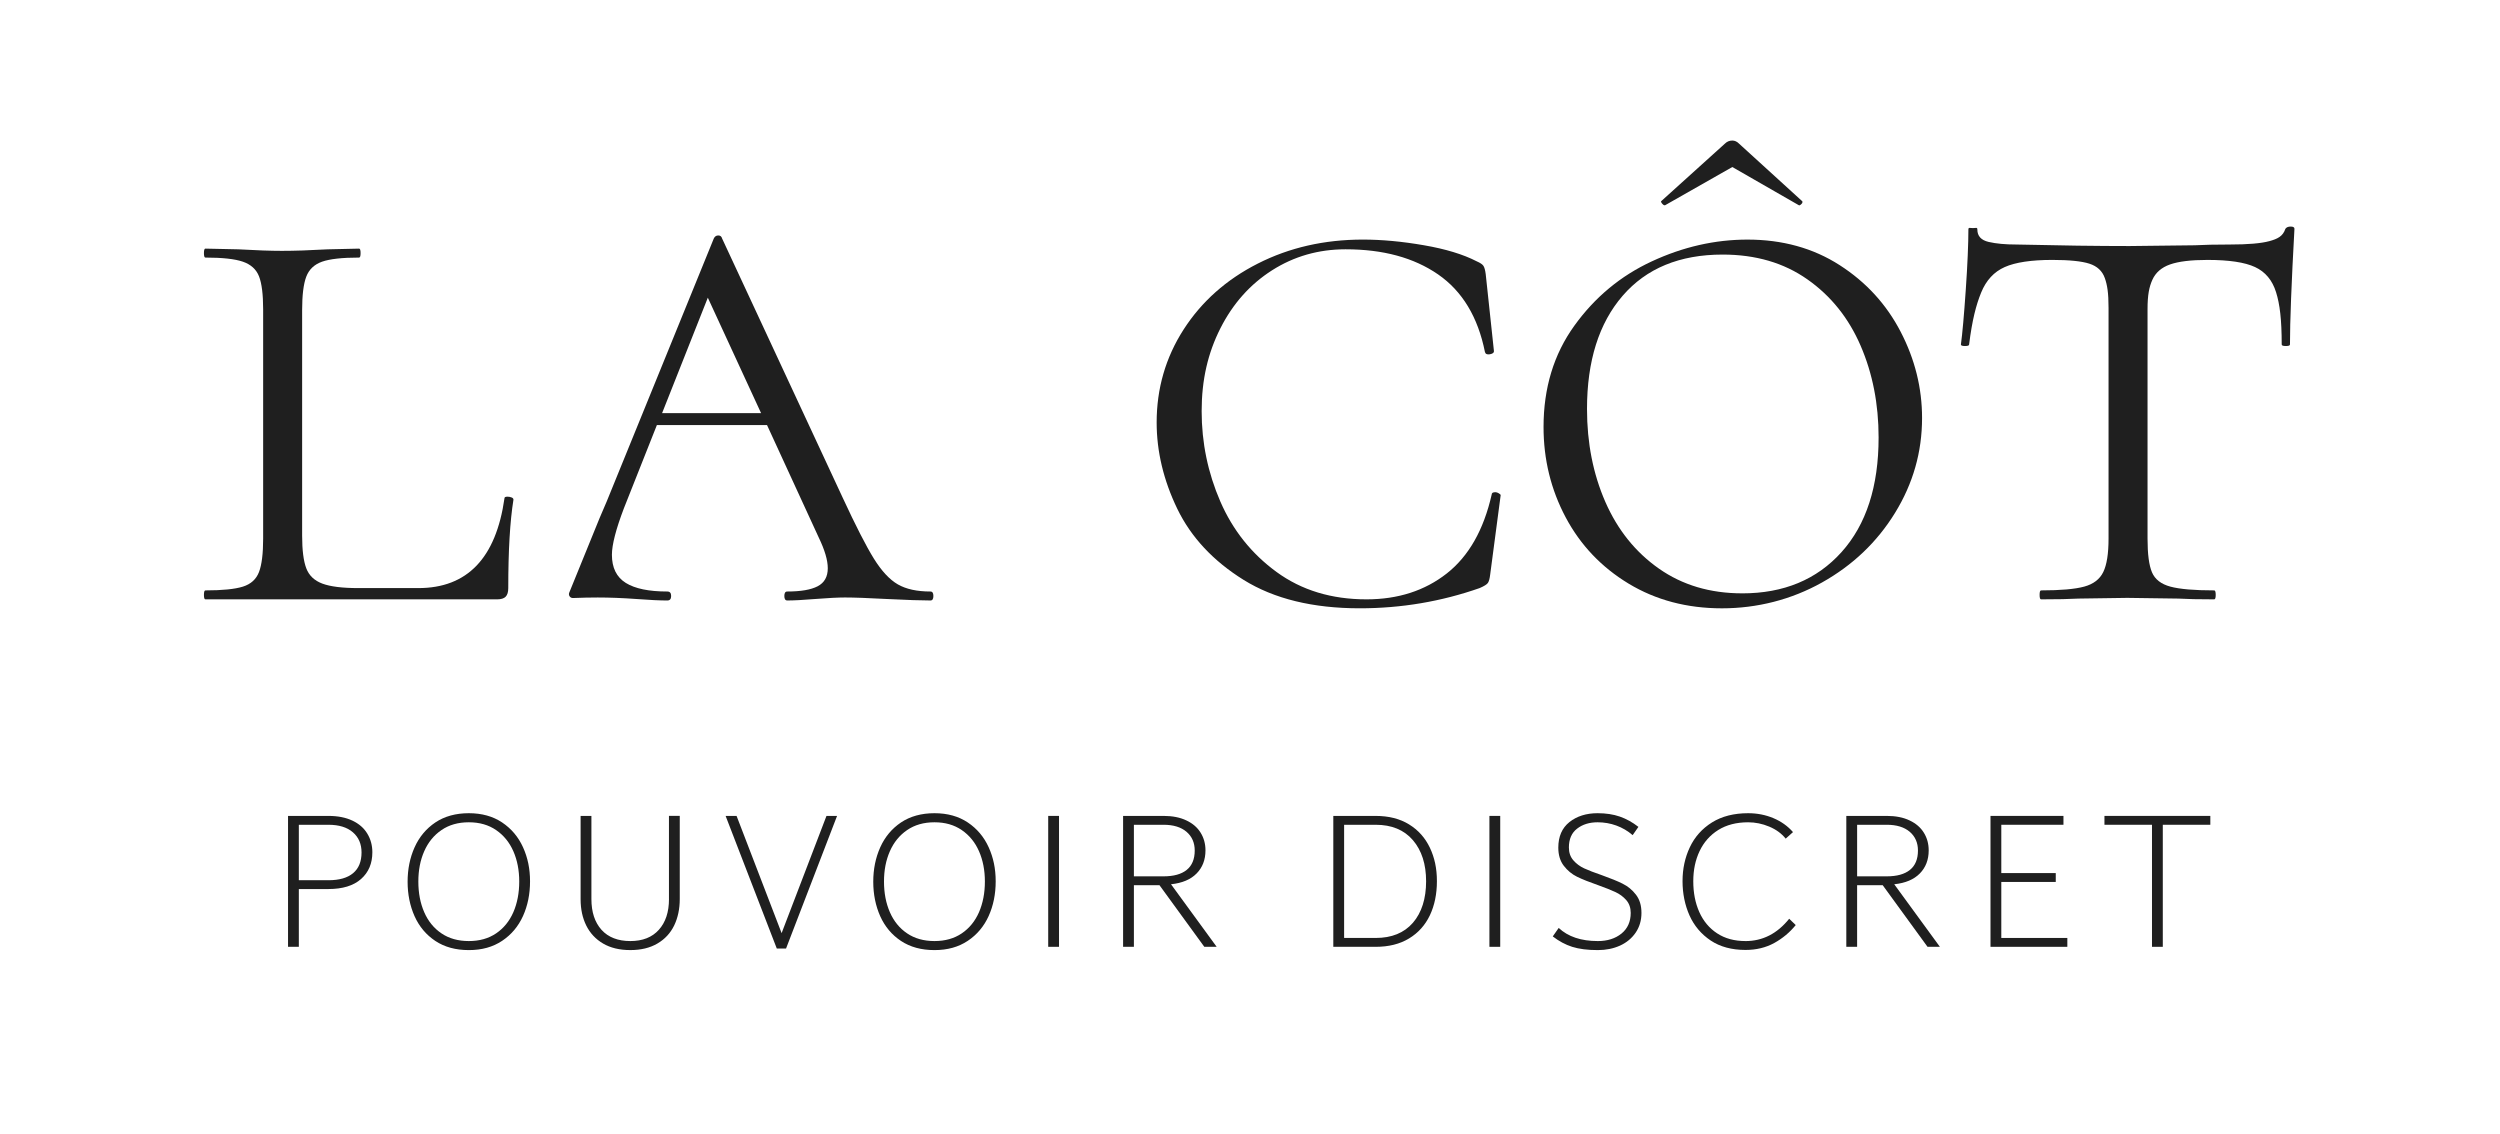
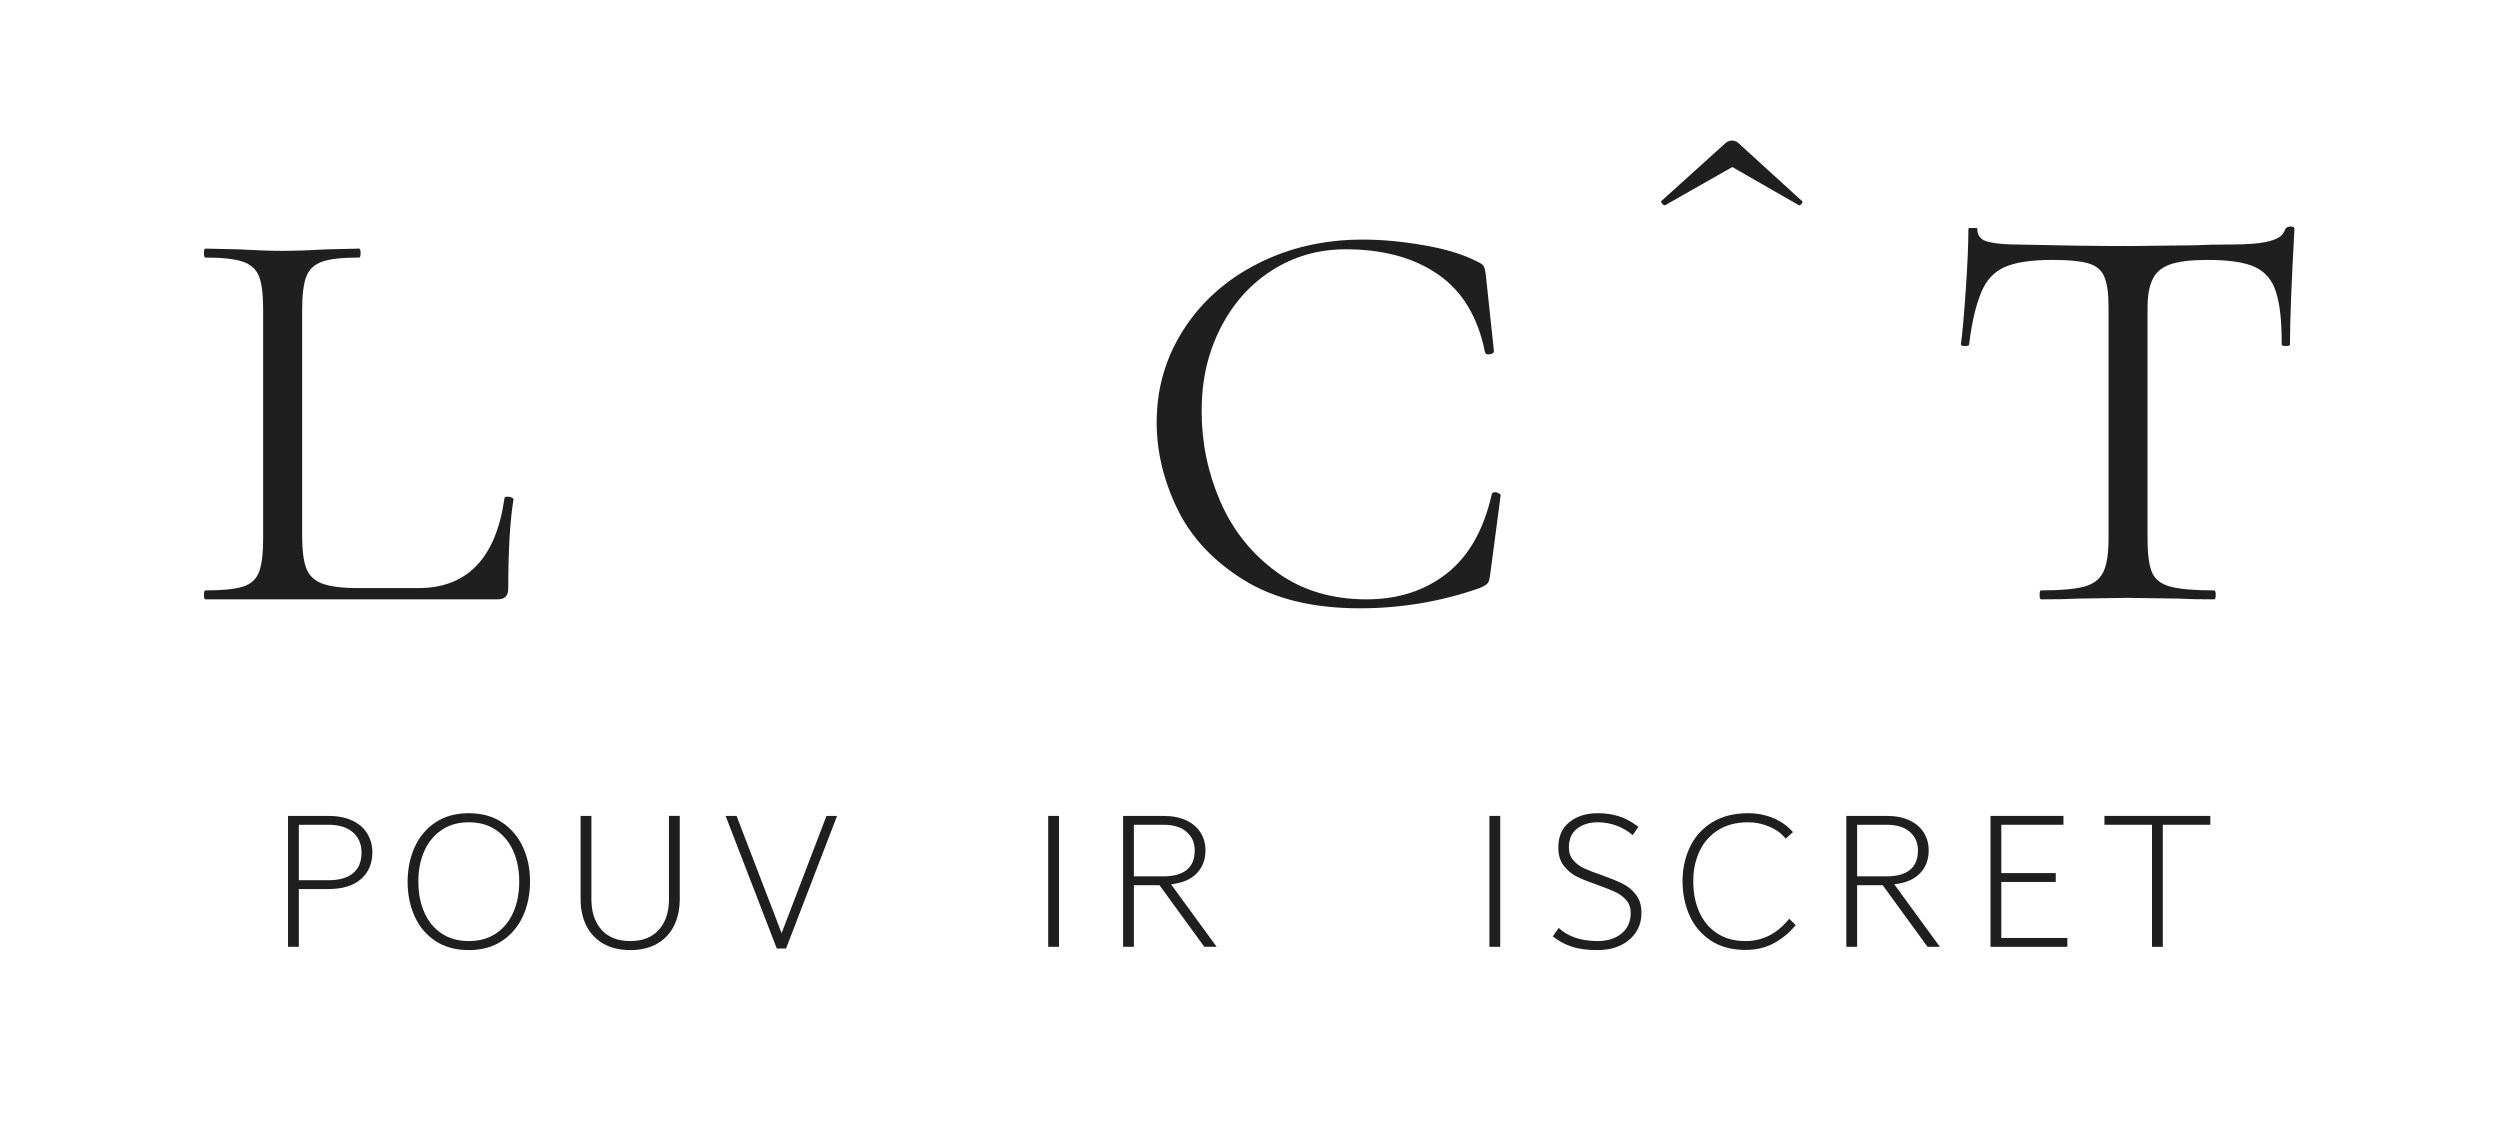
<svg xmlns="http://www.w3.org/2000/svg" id="Capa_1" viewBox="0 0 2746.64 1245.61">
  <defs>
    <style>.cls-1{fill:#1f1f1f;}</style>
  </defs>
-   <path class="cls-1" d="M1022.24,659.73c2.15,0,3.23-1.65,3.23-4.95s-1.09-4.91-3.23-4.91c-14.8,0-26.75-2.61-35.83-7.84s-17.85-14.68-26.38-28.37c-8.52-13.75-19.87-35.99-34.15-66.75l-132.56-284.93c-.59-2.21-1.96-3.3-4.17-3.3s-3.86,1.09-4.91,3.3l-117.72,289.07c-2.71,6.47-5.29,12.53-7.81,18.23l-33.33,81.88c-1.16,2.86,1.02,5.98,4.11,5.86,9.91-.39,18.94-.58,27.11-.58,13.16,0,27.43.56,42.83,1.68,14.28,1.09,25.54,1.62,33.75,1.62,2.77,0,4.17-1.65,4.17-4.95s-1.4-4.91-4.17-4.91c-20.31,0-35.52-3.14-45.66-9.46-10.17-6.35-15.24-16.64-15.24-30.92,0-10.95,4.39-27.99,13.16-51.04l36.24-91.44h121.02l56.83,123.57c6.62,13.69,9.92,24.94,9.92,33.75,0,9.33-3.73,15.92-11.13,19.78-7.4,3.86-18.54,5.75-33.37,5.75-2.18,0-3.23,1.65-3.23,4.91s1.06,4.95,3.23,4.95c7.15,0,17.32-.53,30.51-1.62,14.25-1.12,25.22-1.68,32.91-1.68,9.89,0,25.29.56,46.16,1.68,21.93,1.09,37.85,1.62,47.74,1.62ZM727.42,453.86l50.23-126.81,58.5,126.81h-108.74Z" />
  <path class="cls-1" d="M555.49,655.63c1.94-1.94,2.92-5.12,2.92-9.53,0-41.16,1.9-73.55,5.7-97.13,0-1.12-.7-1.94-2.07-2.46-1.34-.55-2.84-.84-4.47-.84-2.2,0-3.3.55-3.3,1.62-9.33,65.88-40.89,98.82-94.67,98.82h-65.9c-17.59,0-30.76-1.64-39.53-4.92-8.78-3.27-14.68-8.89-17.69-16.85-3.03-7.99-4.54-19.93-4.54-35.83v-247.85c0-16.49,1.51-28.72,4.54-36.68,3.01-7.94,8.78-13.43,17.3-16.46,8.5-3.01,22.1-4.54,40.76-4.54,1.07,0,1.62-1.64,1.62-4.92s-.55-4.92-1.62-4.92l-34.6.78c-19.8,1.13-36.53,1.68-50.22,1.68-12.1,0-28.03-.55-47.76-1.68l-36.29-.78c-1.09,0-1.62,1.65-1.62,4.92s.53,4.92,1.62,4.92c18.69,0,32.43,1.52,41.21,4.54,8.76,3.03,14.66,8.39,17.69,16.07,3.01,7.69,4.54,19.76,4.54,36.22v252c0,16.46-1.52,28.67-4.54,36.61-3.03,7.95-8.93,13.32-17.69,16.07-8.78,2.77-22.52,4.15-41.21,4.15-1.09,0-1.62,1.65-1.62,4.92s.53,4.92,1.62,4.92h320.36c4.41,0,7.55-.94,9.46-2.85Z" />
  <path class="cls-1" d="M1646.65,541.98c-1.34-.81-2.58-1.23-3.69-1.23-2.72,0-4.08.83-4.08,2.46-8.81,38.98-25.3,67.94-49.44,86.89-24.15,18.92-53.52,28.38-88.13,28.38-38.41,0-71.34-10.01-98.82-30.07-27.44-20.04-48.02-45.83-61.75-77.37-13.7-31.57-20.54-64.67-20.54-99.27s6.84-63.79,20.54-90.98c13.74-27.17,32.67-48.44,56.83-63.83,24.14-15.37,51.06-23.07,80.74-23.07,41.16,0,75.05,9.2,101.67,27.6,26.6,18.4,43.75,46.82,51.45,85.21.55,2.2,2.35,3.05,5.38,2.53,3.01-.55,4.54-1.65,4.54-3.3l-9.07-84.82c-.57-4.41-1.41-7.42-2.53-9.07-1.09-1.64-3.53-3.27-7.32-4.92-14.87-7.68-34.25-13.58-58.12-17.69-23.85-4.15-46.2-6.22-67.07-6.22-42.3,0-80.74,8.8-115.34,26.37-34.57,17.54-61.74,41.7-81.52,72.44-19.75,30.76-29.61,64.8-29.61,102.12,0,31.85,7.53,63.42,22.61,94.73,15.11,31.28,39.41,57.35,72.9,78.21,33.52,20.83,76.07,31.23,127.65,31.23,45.57,0,89.49-7.42,131.73-22.23,4.96-2.15,7.99-4.05,9.07-5.7,1.12-1.68,1.94-4.7,2.46-9.07l11.53-87.28c0-.55-.7-1.25-2.07-2.07Z" />
  <path class="cls-1" d="M1829.49,225.42l73.73-41.92,72.99,41.92c.45.43,1.24.2,2.34-.69,1.13-.92,1.7-1.82,1.7-2.71s-.21-1.33-.64-1.33l-69-62.88c-2.23-2.26-4.71-3.4-7.39-3.4-3.17,0-5.88,1.14-8.14,3.4l-69.64,62.88c-.89.43-.67,1.44.69,3.03,1.34,1.57,2.46,2.13,3.35,1.7Z" />
-   <path class="cls-1" d="M2082.01,563.43c19.78-32.14,29.68-66.87,29.68-104.19,0-32.95-7.84-64.54-23.52-94.73-15.65-30.2-38.02-54.62-67.13-73.29-29.08-18.66-62.82-27.99-101.21-27.99-35.69,0-70.69,7.97-105.04,23.91-34.31,15.91-62.71,39.51-85.21,70.82-22.52,31.28-33.76,68.33-33.76,111.13,0,35.69,8.1,68.78,24.3,99.27,16.2,30.46,39.24,54.74,69.14,72.83,29.94,18.09,64.12,27.15,102.58,27.15s76.15-9.46,109.9-28.38c33.78-18.92,60.54-44.42,80.28-76.53ZM1914.05,651.88c-35.12,0-65.61-9.04-91.43-27.15-25.79-18.09-45.42-42.52-58.9-73.29-13.45-30.75-20.15-64.8-20.15-102.12,0-52.7,13.04-94.15,39.14-124.35,26.08-30.2,62.72-45.29,109.9-45.29,36.24,0,67.26,9.07,93.05,27.22,25.82,18.11,45.33,42.41,58.51,72.9,13.17,30.46,19.76,64.07,19.76,100.83,0,53.78-13.59,95.77-40.76,125.97-27.18,30.2-63.55,45.29-109.12,45.29Z" />
  <path class="cls-1" d="M2516.64,248.91c-2.72,0-4.65.83-5.77,2.46-2.72,8.26-8.62,11.12-17.69,13.58-9.07,2.46-23.49,3.69-43.22,3.69-15.94,0-28.84.29-38.68.84l-71.67.84c-34.6,0-76.06-.55-124.35-1.68-12.05,0-22.21-.94-30.45-2.85-8.26-1.94-12.38-6.48-12.38-13.61,0-2.72-1.65-1.59-4.92-1.59s-4.92-1.13-4.92,1.59c0,14.82-.97,38.89-2.92,66.63-1.91,27.73-3.68,47.63-5.31,59.68,0,1.13,1.49,1.68,4.47,1.68s4.54-.55,4.54-1.68c3.32-26.86,7.73-43.59,13.22-57.04,5.48-13.48,14.13-22.83,25.92-28.06,11.79-5.22,29.22-7.84,52.29-7.84,18.66,0,32.24,1.39,40.76,4.15,8.5,2.77,14.13,8,16.85,15.68,2.75,7.65,4.15,16.31,4.15,32.8v253.62c0,16.46-1.93,28.67-5.77,36.61-3.86,7.95-10.85,13.32-20.99,16.07-10.16,2.77-25.95,4.15-47.37,4.15-1.09,0-1.62,1.65-1.62,4.92s.53,4.92,1.62,4.92c17.58,0,31.31-.28,41.21-.84l53.52-.78,55.99.78c9.33.57,22.5.84,39.53.84,1.07,0,1.62-1.64,1.62-4.92s-.55-4.92-1.62-4.92c-21.95,0-38.02-1.38-48.21-4.15-10.16-2.75-16.88-7.97-20.15-15.62-3.29-7.68-4.92-20.04-4.92-37.06v-252c0-15.94,1.77-24.46,5.31-32.41,3.58-7.94,10.04-13.56,19.37-16.85,9.33-3.32,23.07-4.99,41.21-4.99,23.59,0,40.98,2.62,52.23,7.84,11.27,5.23,18.95,14.43,23.07,27.6,4.15,13.19,6.22,30.06,6.22,57.49,0,1.13,1.51,1.68,4.54,1.68s4.54-.55,4.54-1.68c0-25.22,1.64-67.8,4.92-127.12,0-1.64-1.39-2.46-4.15-2.46Z" />
  <path class="cls-1" d="M387.17,901.58c-7.27-3.44-16.04-5.17-26.29-5.17h-44.43v143.82h11.87v-63.48h32.56c15.49,0,27.4-3.65,35.73-10.96,8.31-7.33,12.48-17.13,12.48-29.4,0-7.62-1.86-14.46-5.54-20.51-3.65-6.09-9.11-10.85-16.37-14.3ZM387.9,959.34c-6.18,5.16-15.19,7.73-27.02,7.73h-32.56v-60.93h32.56c11.56,0,20.51,2.77,26.84,8.28,6.33,5.48,9.49,12.87,9.49,22.15,0,10.03-3.1,17.62-9.31,22.76Z" />
  <path class="cls-1" d="M551.65,903.59c-10.15-6.77-22.34-10.16-36.58-10.16s-26.66,3.39-36.76,10.16c-10.07,6.79-17.68,15.89-22.82,27.33-5.11,11.41-7.67,24.01-7.67,37.8s2.56,26.48,7.67,37.92c5.14,11.41,12.75,20.45,22.82,27.15,10.1,6.69,22.35,10.04,36.76,10.04s26.43-3.39,36.58-10.16c10.13-6.77,17.79-15.86,22.95-27.27,5.14-11.4,7.73-24.1,7.73-38.1s-2.59-26.17-7.73-37.49c-5.16-11.35-12.81-20.42-22.95-27.21ZM564.01,1002.19c-4.31,9.86-10.62,17.62-18.93,23.25-8.32,5.65-18.32,8.46-30.01,8.46s-21.76-2.81-30.07-8.46c-8.32-5.63-14.64-13.39-18.93-23.25-4.31-9.89-6.45-21.12-6.45-33.66s2.15-23.51,6.45-33.29c4.29-9.81,10.61-17.56,18.93-23.25,8.31-5.72,18.34-8.58,30.07-8.58s21.68,2.86,30.01,8.58c8.31,5.69,14.62,13.44,18.93,23.25,4.29,9.78,6.45,20.88,6.45,33.29s-2.16,23.77-6.45,33.66Z" />
  <path class="cls-1" d="M734.98,987.76c0,14.24-3.71,25.5-11.14,33.78-7.4,8.25-17.83,12.36-31.35,12.36s-24.22-4.11-31.65-12.36c-7.4-8.28-11.08-19.54-11.08-33.78v-91.36h-11.87v91.6c0,10.83,2.07,20.45,6.21,28.85,4.17,8.4,10.35,15,18.5,19.78,8.19,4.78,18.15,7.18,29.88,7.18s21.61-2.4,29.76-7.18c8.19-4.78,14.33-11.4,18.44-19.84,4.09-8.48,6.15-18.21,6.15-29.22v-91.18h-11.87v91.36Z" />
  <polygon class="cls-1" points="858.72 1025.19 809.24 896.4 797.19 896.4 853.43 1042.11 863.59 1042.11 919.65 896.4 908.02 896.4 858.72 1025.19" />
-   <path class="cls-1" d="M1063.24,903.59c-10.15-6.77-22.34-10.16-36.58-10.16s-26.66,3.39-36.76,10.16c-10.07,6.79-17.68,15.89-22.82,27.33-5.11,11.41-7.67,24.01-7.67,37.8s2.56,26.48,7.67,37.92c5.14,11.41,12.75,20.45,22.82,27.15,10.1,6.69,22.35,10.04,36.76,10.04s26.43-3.39,36.58-10.16c10.13-6.77,17.79-15.86,22.95-27.27,5.14-11.4,7.73-24.1,7.73-38.1s-2.59-26.17-7.73-37.49c-5.16-11.35-12.81-20.42-22.95-27.21ZM1075.6,1002.19c-4.31,9.86-10.62,17.62-18.93,23.25-8.32,5.65-18.32,8.46-30.01,8.46s-21.76-2.81-30.07-8.46c-8.32-5.63-14.64-13.39-18.93-23.25-4.31-9.89-6.45-21.12-6.45-33.66s2.15-23.51,6.45-33.29c4.29-9.81,10.61-17.56,18.93-23.25,8.31-5.72,18.34-8.58,30.07-8.58s21.68,2.86,30.01,8.58c8.31,5.69,14.62,13.44,18.93,23.25,4.29,9.78,6.45,20.88,6.45,33.29s-2.16,23.77-6.45,33.66Z" />
  <rect class="cls-1" x="1151.62" y="896.4" width="11.87" height="143.82" />
  <path class="cls-1" d="M1314.66,959.64c6.48-6.6,9.74-15.06,9.74-25.38,0-7.18-1.76-13.63-5.3-19.36-3.5-5.72-8.7-10.23-15.64-13.51-6.91-3.32-15.28-4.99-25.14-4.99h-44.43v143.82h11.87v-67.68h28.12l49.24,67.68h13.57l-50.15-68.72c12.29-1.29,21.67-5.25,28.12-11.87ZM1245.76,962.81v-56.67h32.56c10.83,0,19.25,2.59,25.26,7.73,6,5.16,9.01,12.02,9.01,20.57,0,9.46-2.95,16.56-8.83,21.3-5.84,4.72-14.33,7.06-25.44,7.06h-32.56Z" />
-   <path class="cls-1" d="M1548.05,905.72c-10.07-6.21-22.28-9.31-36.64-9.31h-46.56v143.82h46.56c14.36,0,26.57-3.06,36.64-9.19,10.1-6.12,17.73-14.61,22.89-25.44,5.14-10.86,7.73-23.37,7.73-37.49s-2.59-25.93-7.73-36.76c-5.16-10.86-12.78-19.42-22.89-25.62ZM1552.31,1013.81c-9.66,11.12-23.3,16.68-40.9,16.68h-34.69v-124.35h34.69c17.6,0,31.24,5.65,40.9,16.92,9.65,11.29,14.49,26.35,14.49,45.22s-4.84,34.37-14.49,45.53Z" />
  <rect class="cls-1" x="1636.36" y="896.4" width="11.87" height="143.82" />
  <path class="cls-1" d="M1782.79,970.9c-5.69-2.83-13.31-5.96-22.89-9.37-8.2-2.8-14.67-5.3-19.42-7.49-4.72-2.19-8.69-5.14-11.93-8.89-3.26-3.73-4.87-8.41-4.87-14.06,0-9.16,3-16.07,9.01-20.69,6-4.66,13.51-7,22.52-7,7.18,0,14.06,1.2,20.63,3.59,6.57,2.4,12.54,5.9,17.89,10.53l6.33-9.07c-6.5-5.07-13.31-8.84-20.45-11.32-7.11-2.47-15.25-3.71-24.41-3.71-12.42,0-22.73,3.26-30.92,9.74-8.16,6.5-12.23,15.87-12.23,28.12,0,8.03,2.01,14.67,6.03,19.9s8.9,9.28,14.67,12.11c5.8,2.8,13.36,5.83,22.7,9.07,8.16,2.92,14.58,5.48,19.29,7.67,4.75,2.19,8.73,5.16,11.99,8.89,3.24,3.74,4.87,8.43,4.87,14.06,0,9.62-3.39,17.19-10.16,22.7-6.79,5.48-15.44,8.22-25.99,8.22-18.35,0-32.67-4.81-42.97-14.42l-6.51,9.31c6.73,5.23,13.83,9.05,21.3,11.44,7.5,2.39,16.89,3.59,28.18,3.59,9.01,0,17.13-1.64,24.41-4.93,7.26-3.32,12.99-8.1,17.22-14.3,4.21-6.21,6.33-13.41,6.33-21.61s-2.01-14.82-6.03-20.02c-4.02-5.23-8.89-9.25-14.61-12.05Z" />
  <path class="cls-1" d="M1917.66,1033.9c-12.14,0-22.5-2.81-31.1-8.46-8.61-5.63-15.14-13.42-19.6-23.37-4.43-9.94-6.63-21.2-6.63-33.78s2.31-23.45,6.94-33.23c4.66-9.81,11.5-17.54,20.51-23.19,9.04-5.63,19.98-8.46,32.81-8.46,7.91,0,15.64,1.58,23.19,4.75,7.55,3.16,13.57,7.58,18.08,13.21l8.03-7.18c-5.77-6.6-12.95-11.72-21.55-15.34-8.61-3.61-17.86-5.42-27.75-5.42-15.63,0-28.88,3.39-39.74,10.16-10.83,6.79-18.93,15.86-24.29,27.21-5.36,11.32-8.03,23.77-8.03,37.31s2.56,26.23,7.67,37.68c5.14,11.41,12.9,20.57,23.25,27.51,10.38,6.91,23.13,10.35,38.22,10.35,11.84,0,22.37-2.54,31.59-7.61,9.25-5.11,17.12-11.69,23.62-19.72l-7.18-6.94c-13.15,16.36-29.15,24.53-48.02,24.53Z" />
  <path class="cls-1" d="M2109.23,959.64c6.48-6.6,9.74-15.06,9.74-25.38,0-7.18-1.76-13.63-5.3-19.36-3.5-5.72-8.7-10.23-15.64-13.51-6.91-3.32-15.28-4.99-25.14-4.99h-44.43v143.82h11.87v-67.68h28.12l49.24,67.68h13.57l-50.15-68.72c12.29-1.29,21.67-5.25,28.12-11.87ZM2040.34,962.81v-56.67h32.56c10.83,0,19.25,2.59,25.26,7.73,6,5.16,9.01,12.02,9.01,20.57,0,9.46-2.95,16.56-8.83,21.3-5.84,4.72-14.33,7.06-25.44,7.06h-32.56Z" />
  <polygon class="cls-1" points="2198.74 968.96 2258.57 968.96 2258.57 959.22 2198.74 959.22 2198.74 906.14 2267.03 906.14 2267.03 896.4 2186.87 896.4 2186.87 1040.23 2271.29 1040.23 2271.29 1030.49 2198.74 1030.49 2198.74 968.96" />
  <polygon class="cls-1" points="2312.07 906.14 2364.3 906.14 2364.3 1040.23 2376.17 1040.23 2376.17 906.14 2428.39 906.14 2428.39 896.4 2312.07 896.4 2312.07 906.14" />
</svg>